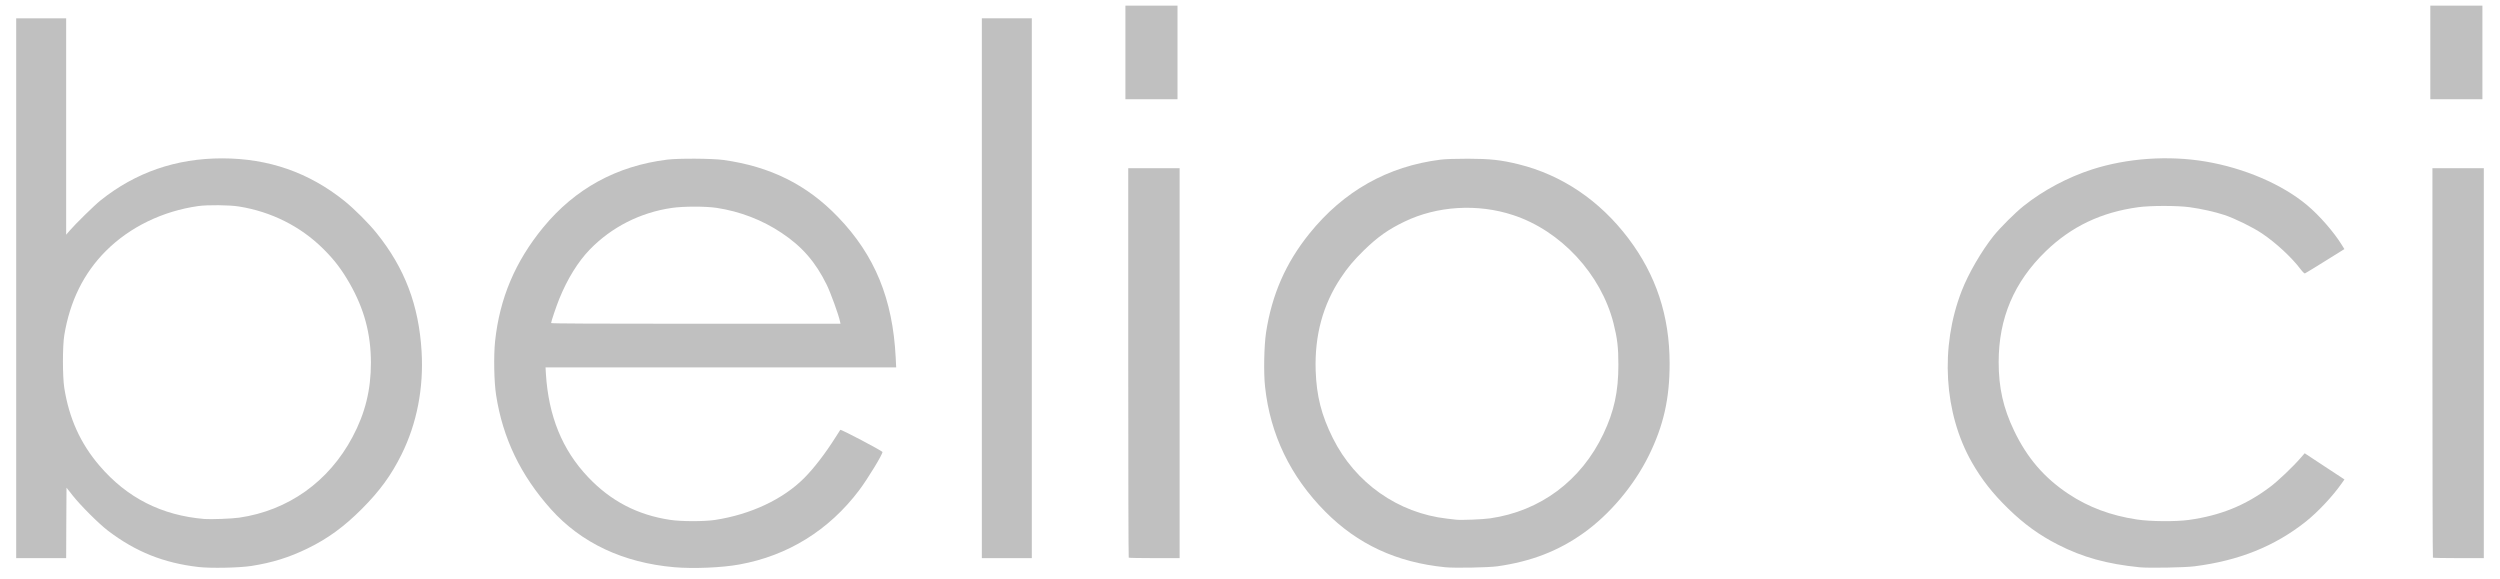
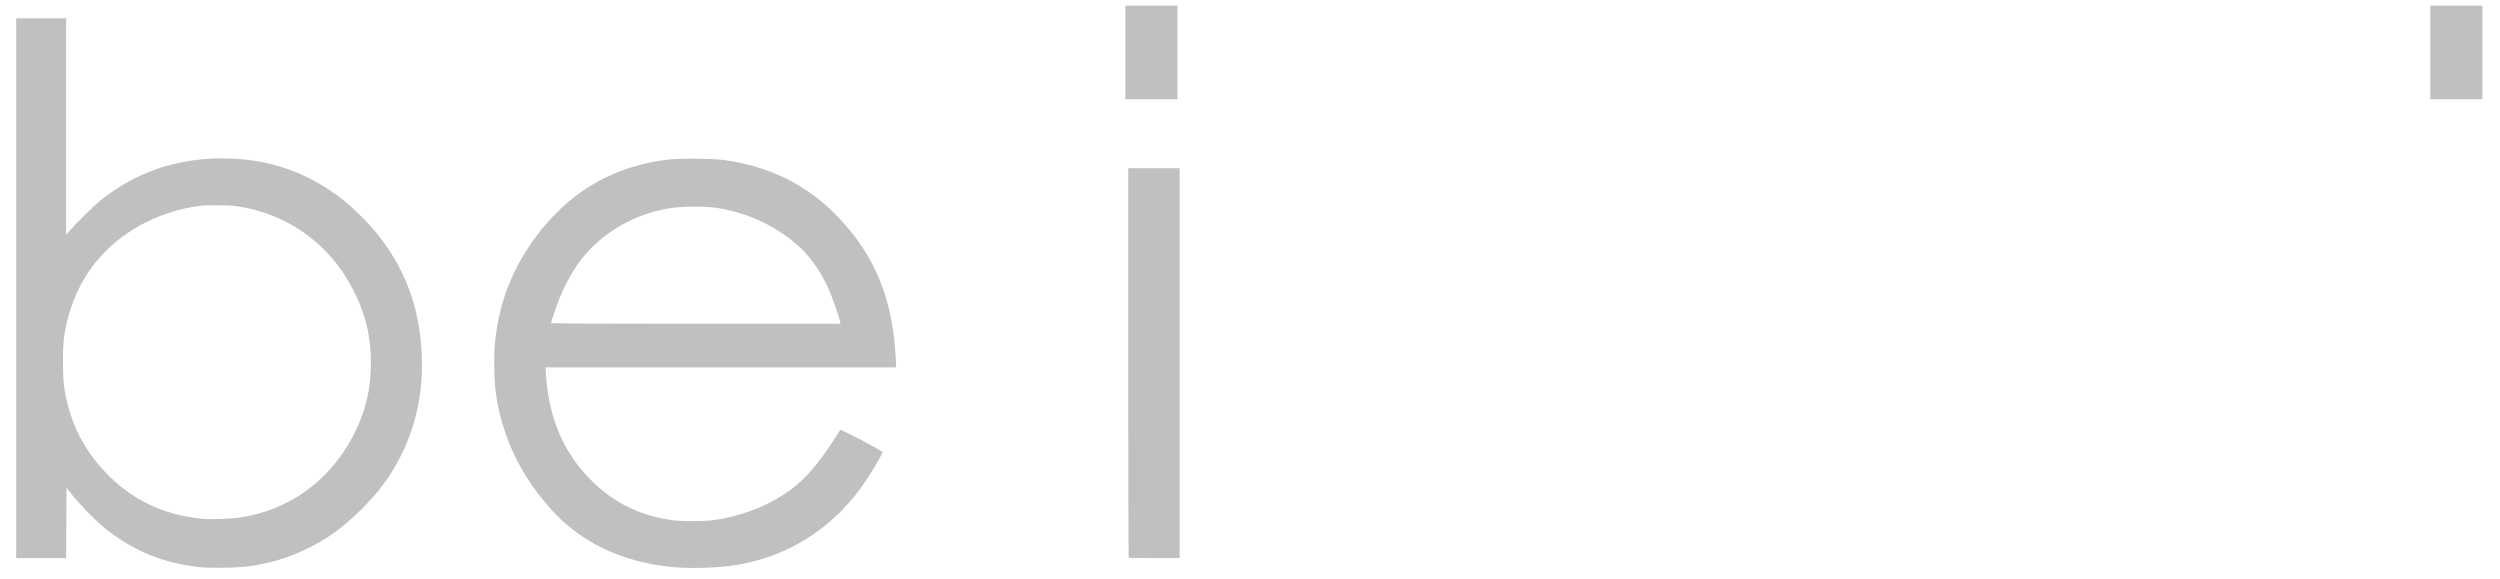
<svg xmlns="http://www.w3.org/2000/svg" class="img-fluid" id="outputsvg" style="transform: matrix(1, 0, 0, 1, 0, 0); transform-origin: 50% 50%; cursor: move; max-height: none;" width="3552" height="823" viewBox="0 0 35520 8230">
  <g id="l3PR0BycljA8KrB8YkXScVX" fill="#C0C0C0" style="transform: none;">
    <g style="transform: none;">
      <path id="ptvDBdim2" d="M2820 8056 c-494 -57 -892 -216 -1285 -515 -127 -96 -395 -363 -505 -504 l-85 -108 -3 501 -2 500 -355 0 -355 0 0 -3835 0 -3835 355 0 355 0 0 1538 0 1537 47 -55 c78 -92 353 -362 443 -434 497 -397 1073 -596 1725 -596 661 0 1234 200 1740 606 141 114 346 318 458 459 398 495 598 1022 637 1678 31 519 -67 1024 -284 1462 -147 297 -309 519 -565 776 -253 253 -480 419 -766 559 -263 129 -507 205 -803 251 -176 27 -579 35 -752 15z m578 -701 c696 -101 1273 -511 1610 -1145 181 -339 262 -669 262 -1058 -1 -411 -95 -762 -302 -1125 -114 -199 -219 -337 -376 -492 -321 -319 -739 -528 -1197 -601 -134 -22 -448 -25 -580 -6 -506 72 -971 298 -1311 638 -315 316 -511 712 -591 1199 -25 156 -25 581 0 744 68 434 230 792 501 1108 391 457 882 706 1491 757 93 7 389 -4 493 -19z" />
      <path id="peXDARvJM" d="M9580 8059 c-725 -63 -1323 -345 -1752 -824 -430 -480 -685 -1010 -779 -1620 -30 -189 -36 -559 -15 -765 65 -612 286 -1134 684 -1619 453 -551 1044 -874 1762 -963 160 -20 643 -17 800 5 666 93 1186 352 1626 810 524 544 778 1164 820 1995 l7 142 -2491 0 -2491 0 5 88 c37 603 232 1084 600 1471 321 339 700 537 1164 607 158 24 481 25 640 1 504 -77 963 -292 1264 -593 140 -140 302 -351 446 -579 34 -55 66 -103 69 -108 10 -10 595 298 599 315 5 29 -209 381 -331 543 -428 568 -1014 931 -1702 1055 -249 46 -656 62 -925 39z m2355 -3491 c-20 -97 -133 -407 -189 -522 -157 -321 -350 -544 -641 -737 -275 -184 -590 -305 -925 -356 -156 -23 -470 -23 -634 1 -449 65 -858 273 -1167 592 -167 173 -317 415 -434 703 -41 102 -115 320 -115 341 0 7 667 10 2056 10 l2056 0 -7 -32z" />
-       <path id="paMRh0ytC" d="M20530 8059 c-688 -69 -1241 -326 -1701 -790 -495 -499 -782 -1096 -855 -1774 -22 -201 -14 -582 14 -770 83 -540 280 -989 615 -1405 487 -605 1114 -958 1867 -1052 64 -8 213 -13 385 -13 318 1 469 17 721 79 616 152 1153 515 1560 1053 393 520 585 1099 586 1773 1 502 -86 888 -297 1315 -211 427 -557 837 -930 1101 -359 255 -743 402 -1220 470 -133 18 -607 27 -745 13z m640 -694 c715 -103 1295 -535 1611 -1200 153 -322 213 -601 213 -980 0 -250 -15 -376 -69 -591 -178 -700 -749 -1316 -1427 -1538 -503 -166 -1080 -131 -1543 93 -231 111 -382 218 -579 410 -145 143 -227 240 -326 389 -255 383 -373 819 -357 1317 12 360 81 633 244 960 317 636 925 1065 1623 1144 52 6 111 13 130 15 68 8 376 -4 480 -19z" />
-       <path id="pcoCC7XPS" d="M13950 4095 l0 -3835 355 0 355 0 0 3835 0 3835 -355 0 -355 0 0 -3835z" />
      <path id="p9HCf0qDc" d="M16037 7923 c-4 -3 -7 -1250 -7 -2770 l0 -2763 365 0 365 0 0 2770 0 2770 -358 0 c-197 0 -362 -3 -365 -7z" />
      <path id="p16DZU3H8c" d="M15990 745 l0 -665 370 0 370 0 0 665 0 665 -370 0 -370 0 0 -665z" />
    </g>
  </g>
  <g id="l6DkORc0VofYQLRvy97OEII" fill="#C0C0C0" style="transform: none;">
    <g style="transform: none;">
-       <path id="pKpFvyx47" d="M30400 8060 c-466 -47 -810 -142 -1163 -323 -261 -133 -479 -291 -701 -507 -224 -218 -381 -418 -519 -660 -399 -698 -455 -1638 -146 -2435 96 -248 281 -567 455 -785 93 -116 308 -330 425 -423 279 -223 627 -408 974 -520 497 -160 1083 -201 1612 -112 550 93 1087 323 1441 619 175 146 380 381 494 565 l37 60 -273 170 c-151 94 -280 173 -288 176 -7 2 -34 -23 -63 -62 -125 -166 -350 -374 -545 -505 -130 -88 -389 -215 -534 -263 -135 -45 -333 -89 -496 -111 -173 -24 -557 -24 -730 0 -526 72 -950 274 -1314 626 -450 436 -669 950 -669 1575 0 362 65 653 219 974 185 387 429 671 775 900 281 187 599 306 970 362 190 29 550 32 739 6 447 -62 803 -206 1150 -466 112 -83 331 -291 441 -419 l54 -62 282 186 283 186 -40 57 c-129 184 -340 408 -510 543 -442 350 -950 554 -1580 634 -135 18 -655 27 -780 14z" />
-       <path id="pJwNxgbGu" d="M34567 7923 c-4 -3 -7 -1250 -7 -2770 l0 -2763 365 0 365 0 0 2770 0 2770 -358 0 c-197 0 -362 -3 -365 -7z" />
      <path id="p3mL7GM6m" d="M34530 745 l0 -665 370 0 370 0 0 665 0 665 -370 0 -370 0 0 -665z" />
    </g>
  </g>
</svg>